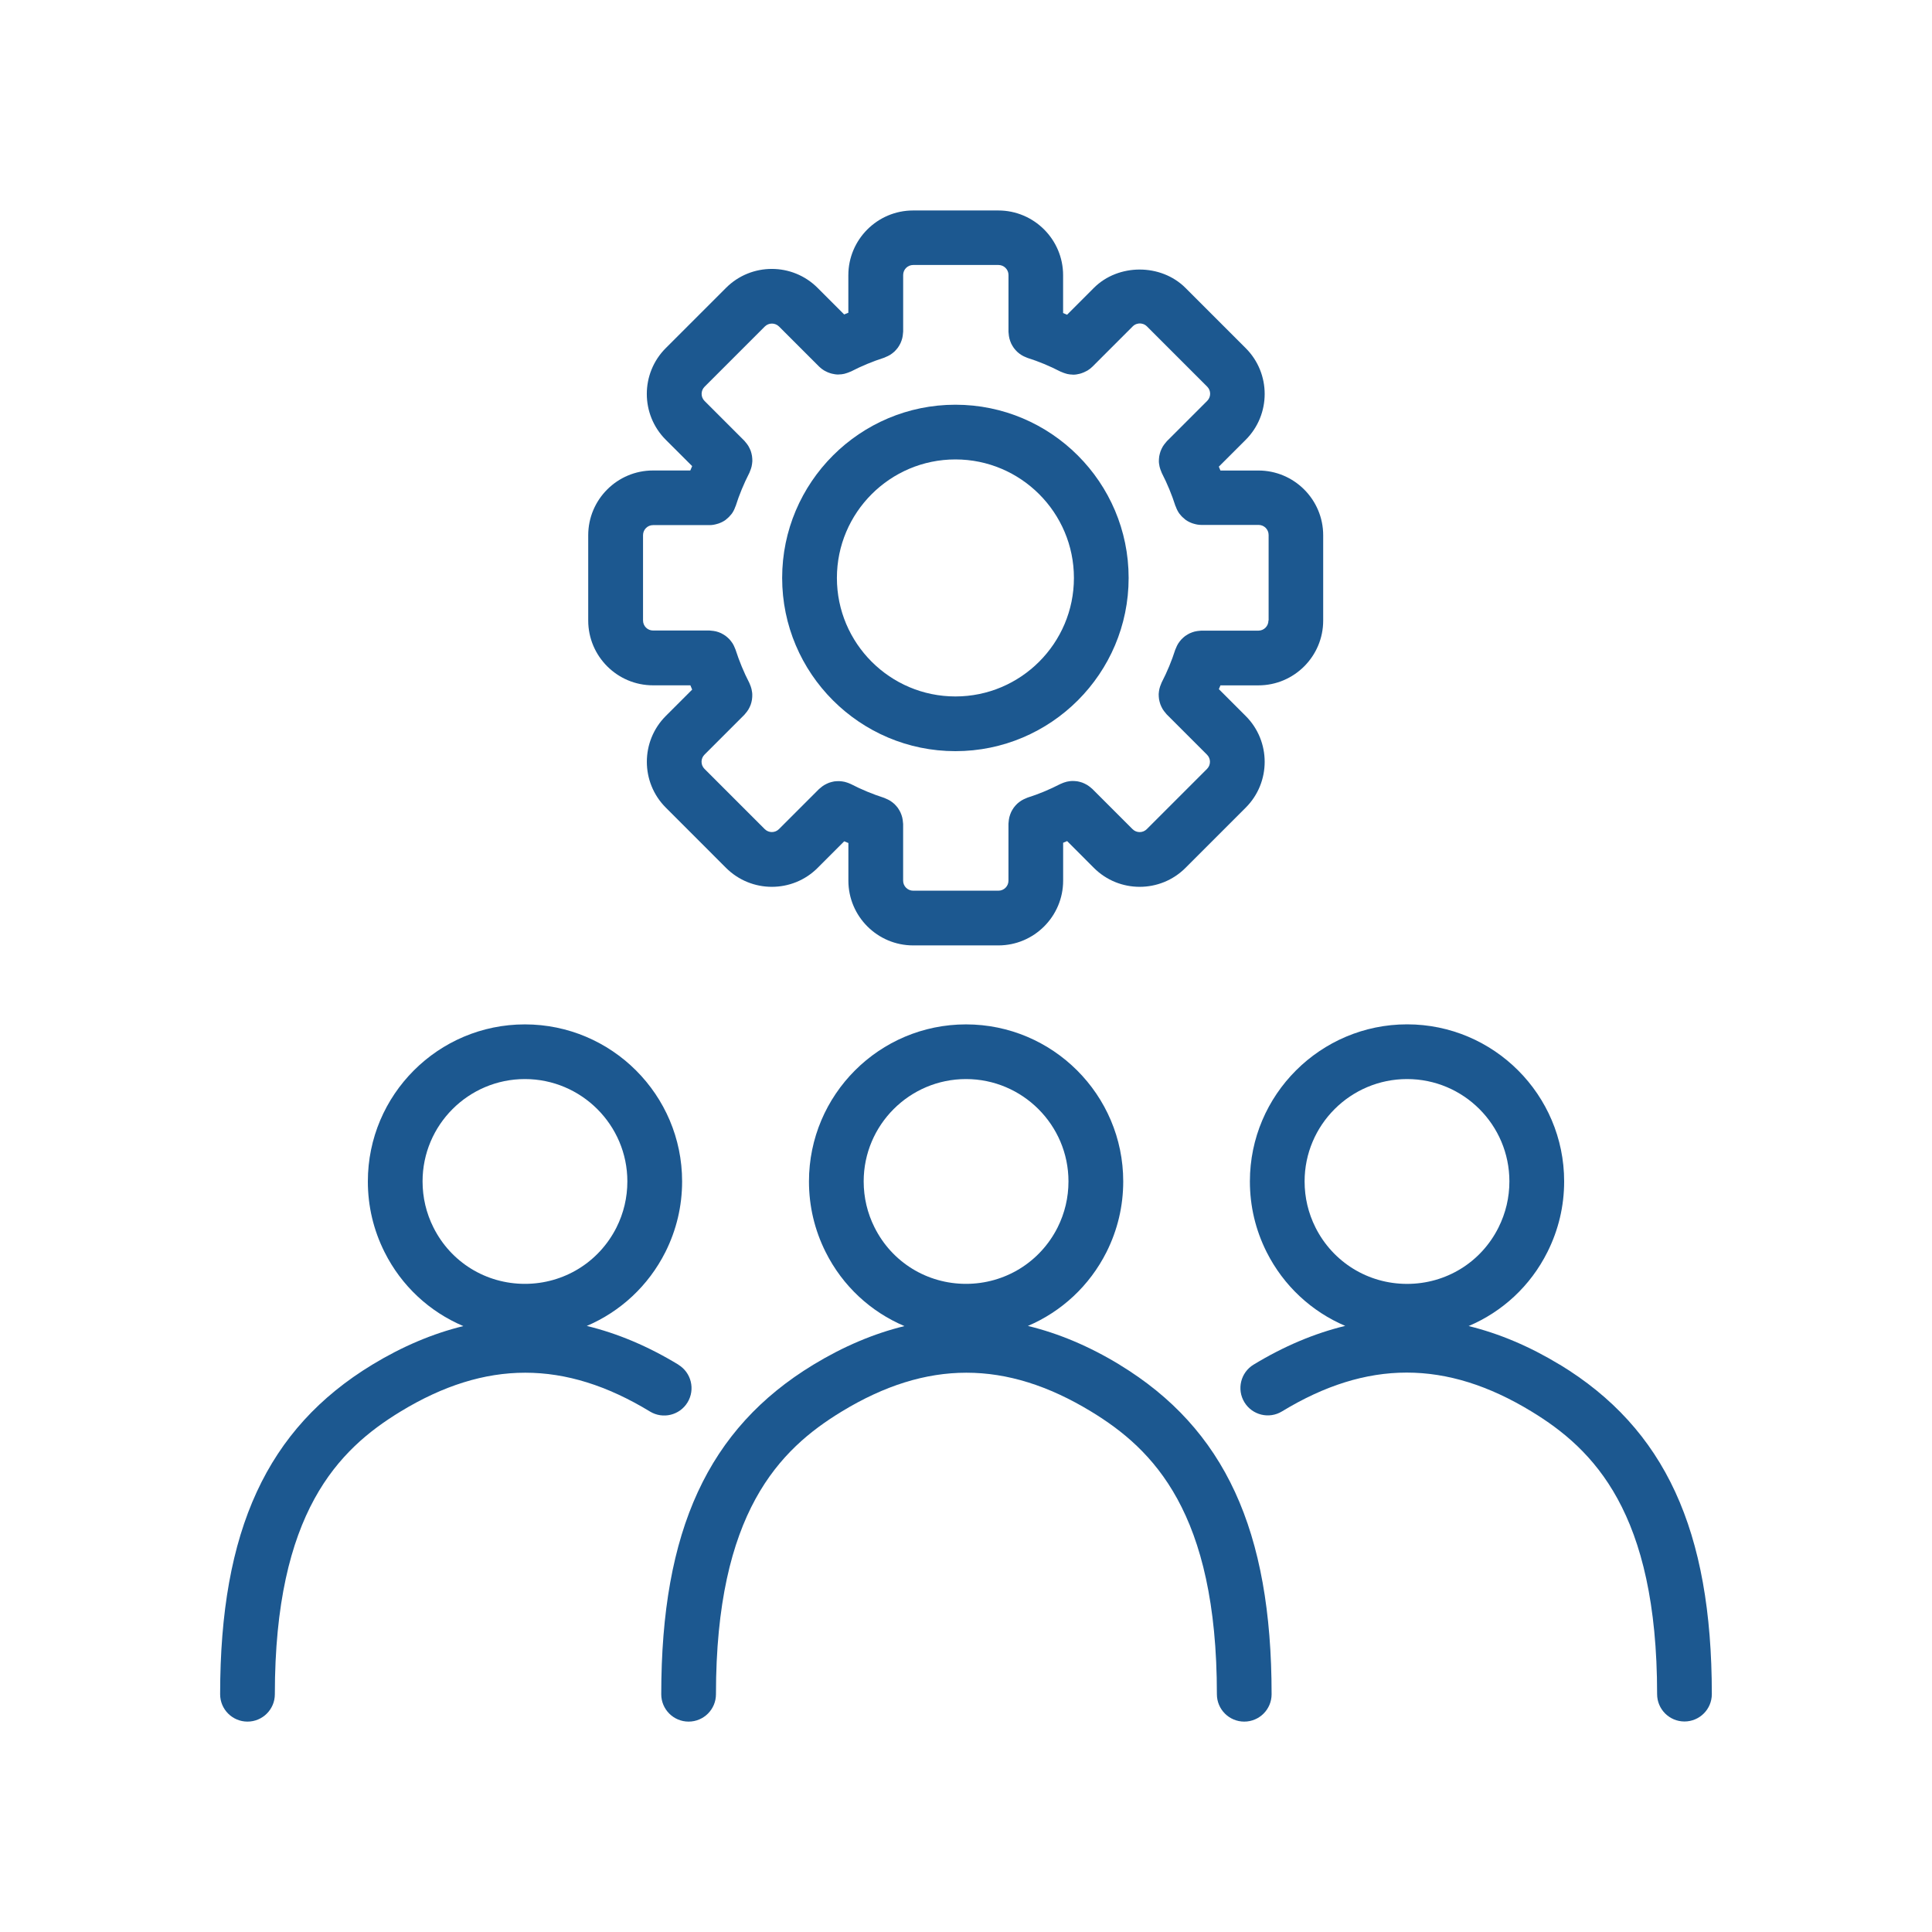
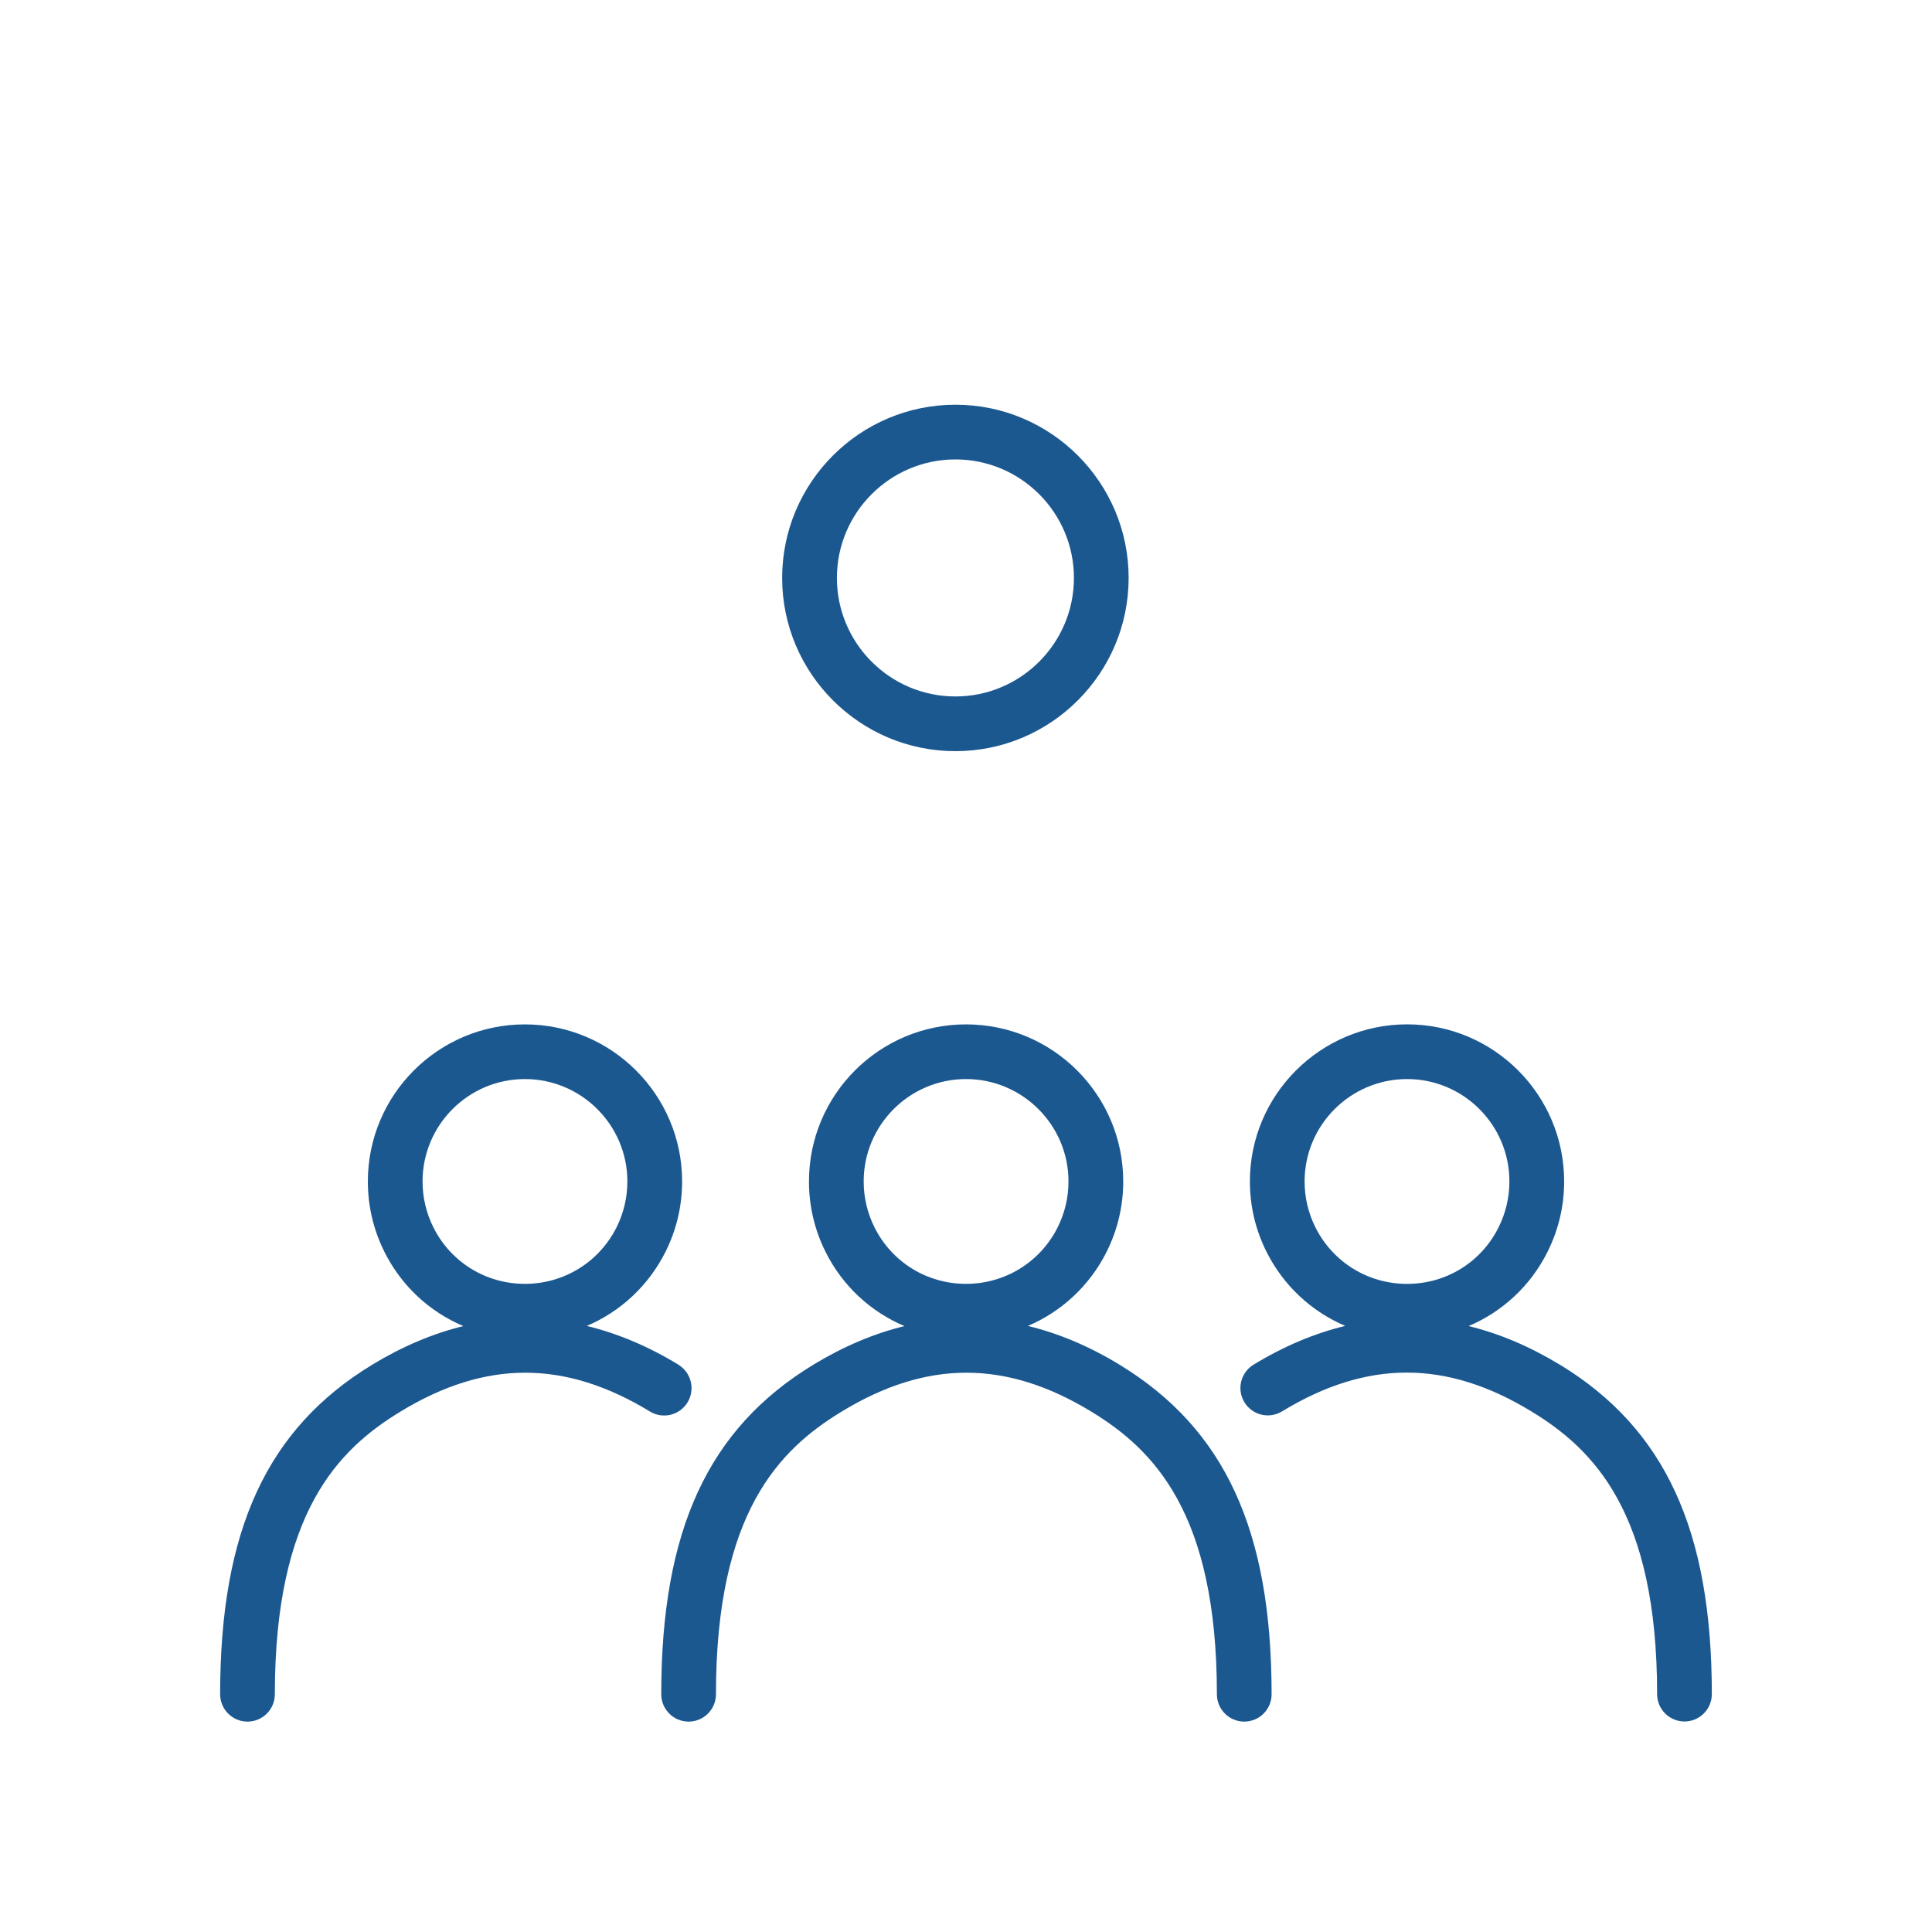
<svg xmlns="http://www.w3.org/2000/svg" id="_ÎÓÈ_1" viewBox="0 0 500 500">
  <defs>
    <style>.cls-1{fill:#1c5890;}</style>
  </defs>
  <path class="cls-1" d="m175.58,353.18c-7.88-4.79-15.79-8.11-23.72-10.03,8.66-3.69,15.92-10.34,20.35-19.13,2.86-5.72,4.32-11.87,4.32-18.27,0-22.41-18.25-40.64-40.69-40.64s-40.64,18.23-40.64,40.64c0,6.4,1.45,12.55,4.31,18.27,4.41,8.82,11.69,15.48,20.4,19.17-7.88,1.92-15.75,5.24-23.59,10-27.21,16.55-39.35,42.85-39.35,85.28,0,3.91,3.17,7.08,7.08,7.08s7.08-3.17,7.08-7.08c0-47.04,16.45-63.38,32.54-73.17,22.01-13.39,42.52-13.39,64.54,0,3.35,2.04,7.7.97,9.73-2.37,2.03-3.34.97-7.7-2.37-9.73Zm-63.4-35.5c-1.87-3.74-2.82-7.75-2.82-11.94,0-14.6,11.88-26.48,26.48-26.48s26.52,11.88,26.52,26.48c0,4.18-.95,8.2-2.81,11.92-4.54,9.01-13.63,14.6-23.71,14.6s-19.16-5.59-23.66-14.59Z" />
  <path class="cls-1" d="m403.67,353.18c-7.84-4.76-15.71-8.07-23.59-10,8.71-3.69,15.98-10.34,20.4-19.17,2.86-5.72,4.32-11.87,4.32-18.27,0-22.41-18.23-40.64-40.64-40.64s-40.69,18.23-40.69,40.64c0,6.4,1.45,12.55,4.33,18.29,4.42,8.78,11.68,15.42,20.34,19.11-7.93,1.92-15.84,5.24-23.72,10.03-3.34,2.03-4.4,6.39-2.37,9.73,2.03,3.34,6.39,4.41,9.73,2.37,22.02-13.39,42.53-13.39,64.54,0,16.09,9.79,32.54,26.13,32.54,73.17,0,3.91,3.17,7.08,7.08,7.08s7.08-3.17,7.08-7.08c0-42.42-12.14-68.72-39.35-85.28Zm-63.22-35.5c-1.87-3.74-2.82-7.75-2.82-11.94,0-14.6,11.9-26.48,26.52-26.48s26.48,11.88,26.48,26.48c0,4.18-.95,8.2-2.82,11.94-4.5,9-13.56,14.59-23.66,14.59s-19.17-5.6-23.7-14.59Z" />
  <path class="cls-1" d="m289.74,353.18c-7.88-4.79-15.79-8.11-23.72-10.03,8.66-3.69,15.92-10.34,20.35-19.13,2.86-5.72,4.32-11.87,4.32-18.27,0-22.41-18.25-40.64-40.69-40.64s-40.64,18.23-40.64,40.64c0,6.4,1.45,12.55,4.31,18.27,4.41,8.82,11.69,15.48,20.4,19.17-7.88,1.92-15.75,5.24-23.59,10-27.21,16.55-39.35,42.85-39.35,85.28,0,3.91,3.17,7.08,7.08,7.08s7.08-3.17,7.08-7.08c0-47.04,16.45-63.38,32.55-73.17,22.01-13.39,42.52-13.39,64.54,0,16.1,9.79,32.55,26.14,32.55,73.17,0,3.91,3.17,7.08,7.08,7.08s7.08-3.17,7.08-7.08c0-42.42-12.14-68.72-39.35-85.28Zm-63.4-35.5c-1.87-3.74-2.82-7.75-2.82-11.94,0-14.6,11.88-26.48,26.48-26.48s26.52,11.88,26.52,26.48c0,4.18-.95,8.2-2.81,11.92-4.54,9.01-13.63,14.6-23.71,14.6s-19.16-5.59-23.66-14.59Z" />
  <path class="cls-1" d="m247.26,194.4c-24.72,0-44.84-20.11-44.84-44.83s20.11-44.83,44.84-44.83,44.83,20.11,44.83,44.83-20.11,44.83-44.83,44.83Zm0-75.5c-16.91,0-30.67,13.76-30.67,30.67s13.76,30.67,30.67,30.67,30.67-13.76,30.67-30.67-13.76-30.67-30.67-30.67Z" />
-   <path class="cls-1" d="m325.68,121.77h-9.83c-.13-.33-.27-.67-.42-1l6.97-6.96c6.53-6.54,6.53-17.17,0-23.7l-15.6-15.6c-6.33-6.33-17.37-6.34-23.71,0l-6.93,6.94c-.34-.15-.69-.3-1.03-.44v-9.78c0-9.24-7.52-16.76-16.76-16.76h-22.06c-9.24,0-16.76,7.52-16.76,16.76v9.71c-.36.15-.72.29-1.08.44l-6.88-6.88c-6.53-6.54-17.17-6.54-23.7,0l-15.6,15.6c-6.53,6.53-6.53,17.17,0,23.7l6.84,6.83c-.16.38-.32.75-.48,1.13h-9.66c-9.24,0-16.76,7.52-16.76,16.76v22.08c0,9.24,7.52,16.76,16.76,16.76h9.68c.15.37.3.74.46,1.11l-6.83,6.83c-6.53,6.54-6.53,17.17,0,23.7l15.6,15.61c3.27,3.26,7.56,4.9,11.85,4.9s8.59-1.63,11.85-4.9l6.88-6.88c.36.15.72.3,1.08.44v9.74c0,9.24,7.52,16.76,16.76,16.76h22.06c9.24,0,16.76-7.52,16.76-16.76v-9.8c.34-.14.69-.29,1.03-.44l6.93,6.94c3.27,3.27,7.56,4.9,11.85,4.9s8.58-1.63,11.85-4.9l15.6-15.6c6.53-6.53,6.53-17.17,0-23.7l-6.96-6.96c.14-.33.28-.65.41-.98h9.83c9.24,0,16.76-7.52,16.76-16.76v-22.08c0-9.24-7.52-16.76-16.76-16.76Zm2.59,38.84c0,1.43-1.16,2.6-2.59,2.6h-14.78c-.11,0-.22.03-.33.03-.23.01-.46.04-.69.07-.24.04-.48.08-.72.14-.2.05-.39.11-.58.18-.25.09-.48.18-.72.29-.18.08-.35.18-.51.28-.22.13-.43.26-.64.41-.17.12-.32.26-.48.4-.18.16-.36.32-.52.5-.15.16-.28.33-.41.5-.15.19-.29.39-.42.6-.11.18-.21.36-.3.56-.12.23-.22.47-.31.72-.03.09-.09.18-.12.27-.9,2.84-2.08,5.69-3.52,8.48-.05.09-.07.19-.11.28-.1.23-.19.46-.27.69-.07.22-.14.43-.19.65-.05.22-.09.44-.12.66-.03.24-.06.47-.07.7,0,.22,0,.43.02.65.01.23.03.46.07.69.03.22.09.44.15.67.06.22.11.43.19.64.08.22.17.42.27.63.1.21.2.41.32.61.11.18.24.36.37.54.15.21.31.41.49.6.07.07.11.15.18.22l10.45,10.45c1.01,1.01,1.01,2.66,0,3.67l-15.6,15.6c-1.01,1.01-2.66,1.01-3.67,0l-10.43-10.43c-.06-.07-.14-.11-.21-.17-.2-.19-.41-.35-.63-.51-.17-.12-.33-.24-.5-.34-.21-.13-.43-.24-.66-.35-.19-.09-.38-.18-.58-.25-.23-.08-.46-.15-.7-.21-.2-.05-.4-.1-.6-.13-.25-.04-.5-.06-.75-.07-.2-.01-.4-.02-.59-.01-.25,0-.5.04-.75.07-.21.03-.42.06-.62.11-.23.05-.45.12-.67.2-.23.08-.46.16-.68.27-.09.04-.19.06-.28.11-2.86,1.47-5.73,2.66-8.53,3.54-.1.03-.19.09-.28.12-.24.09-.48.19-.71.31-.19.1-.38.2-.57.31-.2.12-.39.26-.58.4-.18.14-.35.28-.52.43-.17.16-.32.32-.47.49-.15.17-.29.33-.42.51-.14.19-.26.39-.38.59-.11.19-.22.38-.31.57-.1.21-.18.43-.26.65-.08.21-.15.43-.2.65-.05.21-.09.43-.13.65-.04.25-.07.5-.08.76,0,.1-.03.2-.03.31v14.75c0,1.43-1.16,2.59-2.6,2.59h-22.06c-1.43,0-2.6-1.16-2.6-2.59v-14.67c0-.1-.02-.19-.03-.29-.01-.26-.04-.51-.08-.76-.03-.22-.07-.43-.12-.64-.06-.22-.13-.44-.2-.66-.08-.22-.16-.44-.26-.65-.09-.2-.2-.39-.31-.58-.12-.2-.24-.4-.37-.59-.13-.18-.28-.35-.43-.52-.15-.17-.3-.33-.46-.49-.17-.16-.35-.3-.53-.44-.18-.14-.37-.28-.57-.4-.18-.11-.38-.21-.57-.31-.23-.11-.46-.22-.7-.31-.09-.03-.17-.09-.27-.12-3.01-.97-5.91-2.17-8.61-3.57-.1-.05-.2-.07-.29-.12-.23-.11-.46-.19-.7-.27-.21-.07-.42-.14-.63-.19-.23-.05-.46-.09-.7-.12-.22-.03-.45-.06-.67-.06-.23,0-.45,0-.68.01-.22.01-.45.03-.67.06-.23.04-.45.09-.67.15-.22.06-.43.11-.64.19-.21.08-.42.17-.62.27-.22.1-.43.21-.63.33-.18.11-.35.23-.52.35-.22.16-.42.32-.62.51-.07.06-.15.11-.22.18l-10.37,10.37c-1.01,1.01-2.65,1.01-3.67,0l-15.6-15.6c-1.01-1.01-1.01-2.66,0-3.67l10.32-10.32c.07-.07.12-.15.18-.22.18-.19.34-.4.5-.61.13-.17.25-.35.36-.53.12-.2.23-.41.33-.62.1-.21.19-.42.27-.63.08-.21.13-.42.19-.64.06-.22.11-.44.14-.67.04-.23.05-.46.07-.69.01-.22.02-.44.01-.66,0-.23-.03-.46-.07-.7-.03-.22-.07-.45-.12-.67-.05-.22-.12-.43-.19-.65-.08-.23-.17-.46-.27-.69-.04-.1-.07-.2-.12-.29-1.41-2.72-2.6-5.62-3.57-8.62-.03-.09-.08-.17-.11-.26-.09-.25-.2-.49-.31-.72-.1-.19-.19-.38-.3-.56-.13-.2-.26-.39-.41-.58-.14-.18-.28-.36-.43-.52-.15-.17-.32-.32-.49-.47-.17-.15-.34-.3-.52-.43-.19-.14-.38-.25-.58-.37-.19-.11-.38-.22-.58-.32-.21-.1-.42-.18-.64-.26-.22-.08-.44-.15-.66-.2-.21-.05-.42-.09-.64-.12-.25-.04-.51-.07-.76-.08-.1,0-.19-.03-.29-.03h-14.62c-1.43,0-2.59-1.16-2.59-2.6v-22.08c0-1.43,1.16-2.6,2.59-2.6h14.61s0,0,.02,0c.02,0,.03,0,.05,0,.67,0,1.31-.13,1.92-.31.13-.04.27-.08.4-.12.61-.22,1.19-.5,1.71-.87.07-.05.14-.12.21-.17.48-.37.91-.8,1.29-1.28.06-.08.13-.15.19-.23.39-.54.68-1.15.9-1.79.02-.07.07-.11.09-.18.89-2.84,2.09-5.74,3.56-8.62.04-.09.06-.18.1-.26.11-.24.2-.48.28-.73.07-.21.13-.41.18-.62.05-.23.09-.46.12-.69.03-.23.06-.46.07-.68,0-.22,0-.44-.02-.66-.01-.23-.03-.46-.07-.69-.03-.22-.09-.44-.14-.66-.06-.22-.12-.44-.19-.65-.08-.21-.17-.41-.27-.62-.1-.21-.21-.42-.33-.63-.11-.18-.23-.35-.36-.53-.15-.21-.32-.41-.49-.6-.06-.07-.11-.15-.18-.22l-10.32-10.32c-1.01-1.01-1.01-2.66,0-3.67l15.6-15.6c1.02-1.01,2.66-1,3.67,0l10.24,10.24s0,0,0,0l.13.13c.39.39.82.71,1.27.99.12.08.25.13.37.2.4.22.8.39,1.23.52.15.05.3.1.45.13.54.13,1.09.22,1.65.22.01,0,.03,0,.04,0,.04,0,.09-.01.13-.02.46,0,.92-.06,1.37-.16.16-.04.31-.09.47-.14.35-.1.69-.22,1.03-.38.08-.04.17-.05.25-.09,2.7-1.4,5.59-2.6,8.61-3.57.09-.03.17-.08.26-.12.24-.09.47-.19.7-.31.2-.1.39-.2.57-.31.2-.12.38-.26.57-.4.18-.14.36-.28.53-.44.16-.15.31-.32.46-.49.15-.17.3-.34.43-.52.14-.19.26-.38.37-.58.11-.19.22-.38.31-.58.1-.21.18-.43.26-.65.08-.22.15-.43.2-.66.05-.21.09-.43.12-.64.04-.25.07-.5.08-.76,0-.1.03-.19.03-.29v-14.65c0-1.43,1.16-2.59,2.6-2.59h22.06c1.43,0,2.6,1.16,2.6,2.59v14.72c0,.11.03.2.03.31.01.26.04.51.08.76.03.22.07.44.13.65.06.22.13.44.2.65.08.22.16.44.26.65.09.2.2.39.31.57.12.2.24.4.38.59.13.18.28.35.43.52.15.17.3.33.47.49.17.15.34.29.52.43.19.14.38.28.58.4.18.11.38.21.57.31.23.11.46.21.7.3.1.04.19.09.29.12,2.8.88,5.67,2.07,8.53,3.54.08.04.16.05.24.09.33.15.67.28,1.02.38.16.05.32.11.48.14.45.1.9.15,1.35.16.05,0,.09.02.14.02.01,0,.02,0,.04,0,.56,0,1.11-.09,1.66-.23.15-.04.3-.08.44-.13.43-.14.85-.32,1.25-.54.12-.06.24-.11.35-.18.45-.28.88-.6,1.27-.99l10.43-10.43c.66-.66,1.44-.76,1.84-.76s1.17.1,1.84.76l15.6,15.6c1.01,1.01,1.01,2.66,0,3.67l-10.45,10.45c-.07.07-.11.15-.18.22-.18.19-.34.39-.49.6-.13.18-.26.35-.37.54-.12.2-.22.4-.32.61-.1.21-.19.42-.27.63-.08.21-.13.42-.19.64-.06.22-.11.44-.15.67-.04.23-.05.46-.07.69-.01.22-.02.43-.02.65,0,.24.04.47.07.7.03.22.06.44.12.66.05.22.12.43.19.65.08.23.17.46.27.69.04.09.06.19.11.28,1.42,2.76,2.6,5.63,3.52,8.51.02.06.07.11.09.17.22.64.52,1.24.9,1.78.06.09.13.16.2.24.37.48.8.9,1.28,1.27.07.05.13.12.21.17.52.37,1.1.65,1.71.87.13.05.27.08.4.12.61.18,1.25.3,1.91.3.02,0,.03,0,.05,0,0,0,.01,0,.02,0h14.76c1.43,0,2.59,1.16,2.59,2.6v22.08Z" />
</svg>